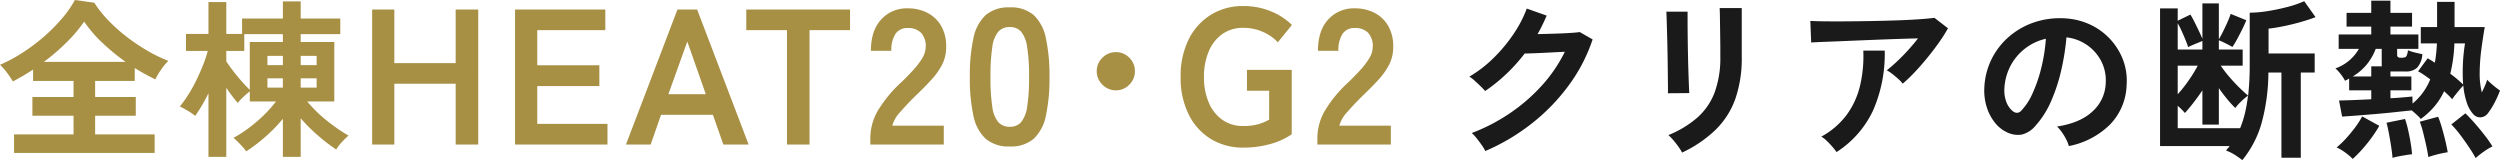
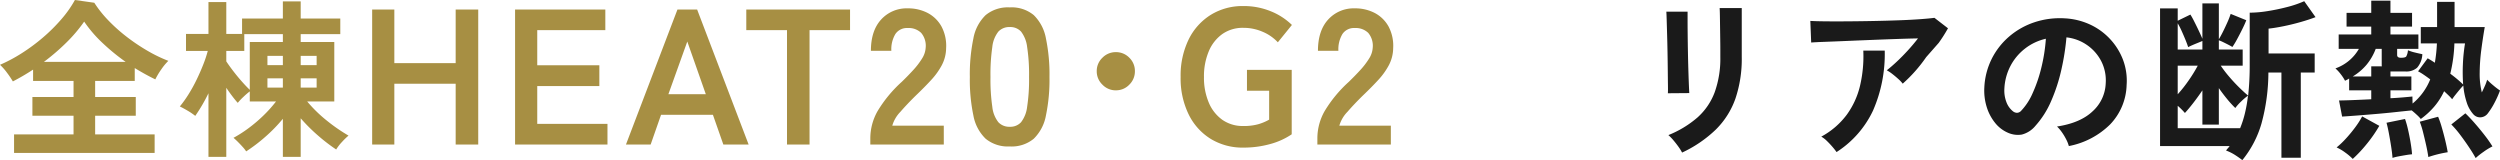
<svg xmlns="http://www.w3.org/2000/svg" width="583.32" height="37.36" viewBox="0 0 583.32 37.36">
  <g id="グループ_78454" data-name="グループ 78454" transform="translate(-696.36 -2470.28)">
    <path id="パス_147286" data-name="パス 147286" d="M3.64,1.96V-2.36H17.52V-6.72H7.92v-4.36h9.6v-3.76H8.08v-2.64q-1.16.76-2.36,1.46t-2.36,1.3A20.685,20.685,0,0,0,2-16.74,12.7,12.7,0,0,0,.36-18.6a35.886,35.886,0,0,0,5.1-2.72A43.358,43.358,0,0,0,10.42-25a39.521,39.521,0,0,0,4.3-4.28,26.037,26.037,0,0,0,3.12-4.44l4.52.64a26.415,26.415,0,0,0,3.28,4.12,38.506,38.506,0,0,0,4.3,3.84,44.794,44.794,0,0,0,4.82,3.24,33.935,33.935,0,0,0,4.88,2.36A13.025,13.025,0,0,0,38-17.54a17.132,17.132,0,0,0-1.4,2.34q-1.16-.56-2.36-1.22T31.8-17.84v3H22.56v3.76h9.48v4.36H22.56v4.36H36.44V1.96ZM10.6-19.28H29.68a48.53,48.53,0,0,1-5.4-4.42A29.66,29.66,0,0,1,20-28.68a34.274,34.274,0,0,1-4.12,4.86A49.714,49.714,0,0,1,10.6-19.28ZM49,2.88V-11.96a39,39,0,0,1-3.08,5.28,14.157,14.157,0,0,0-1.76-1.2q-1.08-.64-1.84-1a26.311,26.311,0,0,0,2.02-2.82,35.24,35.24,0,0,0,1.9-3.44q.88-1.82,1.56-3.56a27.7,27.7,0,0,0,1.04-3.14H43.76V-25.8H49v-7.44h4.16v7.44h3.68v-3.6h9.52v-4h4.16v4h9.24v3.64H70.52v1.84h7.84v13.88H72.04a31.893,31.893,0,0,0,4.6,4.48,40.007,40.007,0,0,0,5.04,3.48,15.4,15.4,0,0,0-1.54,1.5A10.392,10.392,0,0,0,78.8,1.16a41.3,41.3,0,0,1-4.2-3.22,40.451,40.451,0,0,1-4.08-4.06v9H66.36V-6A35.816,35.816,0,0,1,62.2-1.74,38.394,38.394,0,0,1,57.8,1.6,8.26,8.26,0,0,0,56.98.56q-.54-.6-1.12-1.18t-1.02-.94a29.281,29.281,0,0,0,3.44-2.2A33.878,33.878,0,0,0,61.76-6.7a30.146,30.146,0,0,0,3-3.34H58.64V-12.4a17.53,17.53,0,0,0-1.52,1.32,13.107,13.107,0,0,0-1.28,1.36q-.52-.56-1.24-1.5t-1.44-2.02V2.88Zm9.64-15.64V-23.92h7.72v-1.84h-9v3.92h-4.2v2.44q.6.92,1.56,2.18t2.02,2.46Q57.8-13.56,58.64-12.76Zm11.88-.52h3.72v-2.16H70.52Zm0-5.24h3.72v-2.16H70.52Zm-7.76,5.24h3.6v-2.16h-3.6Zm0-5.24h3.6v-2.16h-3.6ZM87.195,0V-31.5H92.37v12.51h14.31V-31.5h5.265V0H106.68V-14.175H92.37V0ZM120.54,0V-31.5H141.6v4.815H125.715v8.19h14.49v4.86h-14.49v8.82H142.1V0Zm25.875,0L158.43-31.5h4.59L175.035,0h-5.9l-2.43-6.93H154.6L152.175,0Zm9.9-11.745h8.73l-4.32-12.285ZM183.99,0V-26.685h-9.5V-31.5h24.21v4.815h-9.45V0Zm19.44,0V-1.485a12.89,12.89,0,0,1,1.688-6.3,30.181,30.181,0,0,1,5.648-6.84q1.4-1.35,2.655-2.723a17.556,17.556,0,0,0,2.07-2.7,5.284,5.284,0,0,0,.855-2.542,4.646,4.646,0,0,0-1.057-3.465,4.181,4.181,0,0,0-3.128-1.125,3.241,3.241,0,0,0-2.88,1.395,6.929,6.929,0,0,0-.945,3.915h-4.77q0-4.68,2.385-7.29a8.021,8.021,0,0,1,6.21-2.61,9.831,9.831,0,0,1,4.658,1.08,7.837,7.837,0,0,1,3.217,3.15,9.6,9.6,0,0,1,1.08,5.085,8.7,8.7,0,0,1-.99,3.915,16.5,16.5,0,0,1-2.5,3.488q-1.553,1.688-3.533,3.578-2.07,2.025-3.667,3.87a7.589,7.589,0,0,0-1.868,3.2h12.015V0Zm32.535.45a8.174,8.174,0,0,1-5.625-1.8,10.014,10.014,0,0,1-2.857-5.4,40.818,40.818,0,0,1-.833-9,41.132,41.132,0,0,1,.833-9.022,10.031,10.031,0,0,1,2.857-5.423,8.174,8.174,0,0,1,5.625-1.8,8.087,8.087,0,0,1,5.6,1.8,10.113,10.113,0,0,1,2.835,5.423,41.132,41.132,0,0,1,.833,9.022,40.818,40.818,0,0,1-.833,9,10.1,10.1,0,0,1-2.835,5.4A8.087,8.087,0,0,1,235.965.45Zm0-4.59A3.391,3.391,0,0,0,238.6-5.2a7.226,7.226,0,0,0,1.417-3.577,41.867,41.867,0,0,0,.45-6.975,42.225,42.225,0,0,0-.45-7.02,7.226,7.226,0,0,0-1.417-3.578,3.391,3.391,0,0,0-2.633-1.058,3.463,3.463,0,0,0-2.655,1.058,6.956,6.956,0,0,0-1.417,3.578,44.409,44.409,0,0,0-.428,7.02,44.033,44.033,0,0,0,.428,6.975A6.956,6.956,0,0,0,233.31-5.2,3.463,3.463,0,0,0,235.965-4.14Zm24.75-8.5a4.279,4.279,0,0,1-3.128-1.328A4.279,4.279,0,0,1,256.26-17.1a4.256,4.256,0,0,1,1.327-3.15,4.315,4.315,0,0,1,3.128-1.305,4.292,4.292,0,0,1,3.15,1.305,4.292,4.292,0,0,1,1.3,3.15,4.315,4.315,0,0,1-1.3,3.128A4.256,4.256,0,0,1,260.715-12.645ZM290.46.72A14.227,14.227,0,0,1,282.878-1.3,13.842,13.842,0,0,1,277.7-7.043a19.147,19.147,0,0,1-1.867-8.707A19.254,19.254,0,0,1,277.7-24.5a14,14,0,0,1,5.175-5.76,14.108,14.108,0,0,1,7.582-2.048,16.515,16.515,0,0,1,6.457,1.238A15.034,15.034,0,0,1,301.8-27.9l-3.285,4.05a10.209,10.209,0,0,0-3.487-2.43,11.169,11.169,0,0,0-4.568-.945,8.269,8.269,0,0,0-4.883,1.44,9.331,9.331,0,0,0-3.172,4.028,14.956,14.956,0,0,0-1.125,6.007A14.834,14.834,0,0,0,282.4-9.788a9.331,9.331,0,0,0,3.172,4.028,8.269,8.269,0,0,0,4.883,1.44,12.42,12.42,0,0,0,3.533-.427,11.582,11.582,0,0,0,2.5-1.057v-6.75h-5.175v-4.86h10.44v15.03a16.645,16.645,0,0,1-5.018,2.272A23,23,0,0,1,290.46.72ZM307.74,0V-1.485a12.89,12.89,0,0,1,1.688-6.3,30.182,30.182,0,0,1,5.647-6.84q1.395-1.35,2.655-2.723a17.557,17.557,0,0,0,2.07-2.7,5.284,5.284,0,0,0,.855-2.542,4.646,4.646,0,0,0-1.057-3.465,4.181,4.181,0,0,0-3.128-1.125,3.241,3.241,0,0,0-2.88,1.395,6.929,6.929,0,0,0-.945,3.915h-4.77q0-4.68,2.385-7.29a8.021,8.021,0,0,1,6.21-2.61,9.831,9.831,0,0,1,4.658,1.08,7.837,7.837,0,0,1,3.217,3.15,9.6,9.6,0,0,1,1.08,5.085,8.7,8.7,0,0,1-.99,3.915,16.5,16.5,0,0,1-2.5,3.488q-1.553,1.688-3.533,3.578-2.07,2.025-3.667,3.87a7.589,7.589,0,0,0-1.867,3.2h12.015V0Z" transform="translate(696 2504)" fill="#a78f43" />
    <g id="グループ_78453" data-name="グループ 78453">
-       <path id="パス_147287" data-name="パス 147287" d="M8.92,1.52A9.641,9.641,0,0,0,8.08.12Q7.52-.68,6.9-1.46A8.7,8.7,0,0,0,5.76-2.68a42.914,42.914,0,0,0,9.02-4.7,41.063,41.063,0,0,0,7.44-6.5,33.64,33.64,0,0,0,5.26-7.76q-1.68.08-3.58.18t-3.46.16q-1.56.06-2.32.06a40.6,40.6,0,0,1-4.3,4.78,38.661,38.661,0,0,1-4.94,3.98,13.479,13.479,0,0,0-1.02-1.08Q7.2-14.2,6.5-14.84a8.328,8.328,0,0,0-1.3-1,28.52,28.52,0,0,0,5.6-4.3,35.957,35.957,0,0,0,4.68-5.6,27.693,27.693,0,0,0,3.12-5.98l4.64,1.64q-.48,1.12-1,2.2t-1.12,2.12q1.72-.04,3.74-.1t3.7-.16q1.68-.1,2.4-.22l3,1.72a38.464,38.464,0,0,1-5.54,10.68,45.581,45.581,0,0,1-8.64,8.92A48.13,48.13,0,0,1,8.92,1.52Z" transform="translate(1034 2504)" fill="#1a1a1a" />
      <path id="パス_147288" data-name="パス 147288" d="M14.84,1.88A10.383,10.383,0,0,0,14.02.56Q13.48-.2,12.84-.96a10.806,10.806,0,0,0-1.2-1.24,23.9,23.9,0,0,0,6.8-4.12,14.841,14.841,0,0,0,4-5.86,23.182,23.182,0,0,0,1.32-8.26v-1.84q0-.88-.02-2.28t-.04-2.88q-.02-1.48-.04-2.68t-.06-1.72h5.16v11.4a28.944,28.944,0,0,1-1.48,9.74,19.062,19.062,0,0,1-4.56,7.2A28.911,28.911,0,0,1,14.84,1.88ZM11.52-11.96q.04-.36.02-1.78T11.5-17.2q-.02-2.04-.06-4.28t-.1-4.28q-.06-2.04-.1-3.46T11.16-31h4.96v1.84q0,1.4.02,3.38t.06,4.14q.04,2.16.1,4.18t.12,3.48q.06,1.46.1,1.98Z" transform="translate(1074 2504)" fill="#1a1a1a" />
-       <path id="パス_147289" data-name="パス 147289" d="M26.32-14.2a8.069,8.069,0,0,0-1.02-1.08q-.66-.6-1.38-1.16a9.419,9.419,0,0,0-1.32-.88q1.08-.84,2.36-2.04t2.56-2.6q1.28-1.4,2.36-2.8-2.2.04-5.06.14t-5.88.22q-3.02.12-5.82.24t-4.96.2q-2.16.08-3.2.16l-.2-5.04q1.32.08,3.62.1t5.16,0q2.86-.02,5.9-.08t5.86-.16q2.82-.1,5.04-.26t3.38-.32l3.16,2.44a35.163,35.163,0,0,1-2.16,3.4q-1.28,1.8-2.74,3.58t-2.92,3.32A34.442,34.442,0,0,1,26.32-14.2ZM10.88,1.76A15.463,15.463,0,0,0,9.92.54q-.6-.7-1.28-1.36A6.534,6.534,0,0,0,7.32-1.84a18.214,18.214,0,0,0,5.92-5.08,18.88,18.88,0,0,0,3.12-6.8,30.1,30.1,0,0,0,.76-8.2h5A32.87,32.87,0,0,1,19.38-7.9,23.264,23.264,0,0,1,10.88,1.76ZM65.08.36a7.693,7.693,0,0,0-.6-1.52,13.039,13.039,0,0,0-1.02-1.7A8.62,8.62,0,0,0,62.32-4.2q5.48-.84,8.34-3.58a9.242,9.242,0,0,0,3.02-6.46,9.86,9.86,0,0,0-1.08-5.28,10.32,10.32,0,0,0-3.38-3.76A10.306,10.306,0,0,0,64.52-25a56.093,56.093,0,0,1-1.2,7.6,39.8,39.8,0,0,1-2.38,7.28,21,21,0,0,1-3.66,5.76A6.06,6.06,0,0,1,54.1-2.32a5.7,5.7,0,0,1-3.26-.44,7.783,7.783,0,0,1-2.96-2.28,11.026,11.026,0,0,1-1.96-3.7,12.916,12.916,0,0,1-.56-4.58,16.681,16.681,0,0,1,1.72-6.66,16.737,16.737,0,0,1,4.08-5.22,17.512,17.512,0,0,1,5.88-3.32,18.826,18.826,0,0,1,7.08-.92,15.919,15.919,0,0,1,5.72,1.36,14.918,14.918,0,0,1,4.7,3.3,14.89,14.89,0,0,1,3.12,4.86,13.847,13.847,0,0,1,.9,6.04A13.794,13.794,0,0,1,74.72-4.7,18.632,18.632,0,0,1,65.08.36Zm-13-8.08A1.542,1.542,0,0,0,53-7.4a1.383,1.383,0,0,0,.96-.48,14.116,14.116,0,0,0,2.66-4.08,33.163,33.163,0,0,0,2.04-5.96,39.646,39.646,0,0,0,1.06-6.76,12.342,12.342,0,0,0-4.9,2.32,12.387,12.387,0,0,0-3.38,4.06,12.707,12.707,0,0,0-1.4,5.22,7.534,7.534,0,0,0,.5,3.26A4.937,4.937,0,0,0,52.08-7.72ZM105.56,3.64q-.88-.68-1.8-1.26a10.716,10.716,0,0,0-2-.98,5.494,5.494,0,0,1,.42-.52,5.494,5.494,0,0,0,.42-.52H86.36V-31.76h4.12v2.88l2.96-1.44a16.642,16.642,0,0,1,.86,1.54q.54,1.06,1.08,2.2t.86,1.9v-8.24h3.84v8.36q.44-.72.96-1.76t1.02-2.16a19.484,19.484,0,0,0,.78-2L106.48-29q-.28.76-.88,1.98t-1.24,2.4a19.248,19.248,0,0,1-1.12,1.86q-.32-.2-.94-.52t-1.24-.62a8.836,8.836,0,0,0-.98-.42v2.16h5.56v3.76h-5.12a27.53,27.53,0,0,0,1.94,2.54q1.14,1.34,2.34,2.52t2.12,1.94a67.009,67.009,0,0,0,.36-7.2V-30.76a27.21,27.21,0,0,0,4.12-.36,46.6,46.6,0,0,0,4.62-.96A25.079,25.079,0,0,0,120-33.44l2.64,3.72q-1.56.6-3.54,1.16t-3.94.96q-1.96.4-3.48.56v5.8h10.76v4.44H119.2V3.08h-4.52V-16.8h-3.04a45.717,45.717,0,0,1-1.62,11.92A24.075,24.075,0,0,1,105.56,3.64ZM90.48-3.8h14.56a23.71,23.71,0,0,0,1.14-3.56,33.521,33.521,0,0,0,.7-4.04,13.288,13.288,0,0,0-1.56,1.32,11.229,11.229,0,0,0-1.4,1.56,23.754,23.754,0,0,1-1.9-2.08q-1.02-1.24-1.94-2.56v8.52H96.24v-8q-1,1.48-2.08,2.88t-2,2.4a16.538,16.538,0,0,0-1.68-1.68Zm0-7.92a31.234,31.234,0,0,0,2.56-3.24,32.768,32.768,0,0,0,2.12-3.44H90.48Zm0-10.44h5.76v-2q-.36.16-1.06.44t-1.34.56q-.64.28-.92.44-.24-.76-.66-1.78t-.88-2.04a15.918,15.918,0,0,0-.9-1.74ZM147.2-5.96a8.867,8.867,0,0,0-.9-.94q-.62-.58-1.22-1.06-1.6.16-3.82.4t-4.58.44q-2.36.2-4.44.36t-3.4.24l-.72-3.76q.96,0,3.04-.08t4.48-.2v-2.08h-5.16V-15.4a4.47,4.47,0,0,1-.48.28l-.48.24a9.676,9.676,0,0,0-.96-1.48,9.518,9.518,0,0,0-1.28-1.4,10.225,10.225,0,0,0,5.48-4.56h-4.72v-3.36h7.6v-1.84h-5.76v-3.2h5.76v-2.84h4.48v2.84h5.04v3.2h-5.04v1.84h6.52v3.36h-4.96v1.44q0,.64.88.64,1,0,1.24-.3a3.54,3.54,0,0,0,.4-1.46,9.322,9.322,0,0,0,1.66.54q1.06.26,1.7.38a5.142,5.142,0,0,1-1.22,3.16,3.806,3.806,0,0,1-2.7.88h-3.52v1.16H145v3.24h-4.88v1.84q1.6-.08,2.96-.2t2.16-.2l.04,1.64a14.154,14.154,0,0,0,4.12-5.64q-.8-.6-1.54-1.1a11.884,11.884,0,0,0-1.3-.78l2.24-3.04q.36.2.78.46t.9.58a36.192,36.192,0,0,0,.48-4.52H147.2v-3.8H151v-5.88h4.08v5.88h7.04q-.44,2.52-.8,5.28a44.062,44.062,0,0,0-.38,5.36,17.808,17.808,0,0,0,.5,4.6q.4-.8.74-1.58a9.932,9.932,0,0,0,.5-1.38,15.839,15.839,0,0,0,1.36,1.26,18.318,18.318,0,0,0,1.64,1.26,23.272,23.272,0,0,1-1.32,2.94,16.343,16.343,0,0,1-1.48,2.34,2.273,2.273,0,0,1-1.76.98,2.1,2.1,0,0,1-1.68-.74,7.57,7.57,0,0,1-1.54-2.78,17.41,17.41,0,0,1-.78-3.9q-.36.36-.86.96t-.98,1.2a12.263,12.263,0,0,0-.76,1.04,10.223,10.223,0,0,0-.84-.9q-.48-.46-1.04-.98a15.868,15.868,0,0,1-2.32,3.62A18.286,18.286,0,0,1,147.2-5.96ZM160,3.16q-.56-1.04-1.52-2.48T156.44-2.2a23.161,23.161,0,0,0-2.12-2.48l3.28-2.6q1.08,1.04,2.28,2.42t2.28,2.78A28.052,28.052,0,0,1,163.92.44a14.578,14.578,0,0,0-2.1,1.28A18.079,18.079,0,0,0,160,3.16Zm-28.68.2a12.544,12.544,0,0,0-1.74-1.48,10.923,10.923,0,0,0-2.02-1.2,20.556,20.556,0,0,0,2.18-2.08,31.759,31.759,0,0,0,2.16-2.62,19.185,19.185,0,0,0,1.62-2.54l4,2.2a31.465,31.465,0,0,1-2.94,4.24A31.269,31.269,0,0,1,131.32,3.36Zm17.64-.44q-.16-1.16-.5-2.7t-.72-3.04a20.266,20.266,0,0,0-.78-2.5l4.28-1.16a21.291,21.291,0,0,1,.84,2.42q.44,1.5.82,3.08t.58,2.78a27.972,27.972,0,0,0-4.52,1.12Zm-8.36.2Q140.52,2,140.28.46t-.52-3.04q-.28-1.5-.56-2.5l4.32-.88a22.033,22.033,0,0,1,.7,2.48q.34,1.48.6,3.04t.34,2.72q-.56.04-1.4.18t-1.7.3A11.124,11.124,0,0,0,140.6,3.12ZM157.08-14a41.552,41.552,0,0,1-.06-4.68,40.458,40.458,0,0,1,.5-4.92h-2.48a34.167,34.167,0,0,1-.96,7.08q.92.68,1.7,1.34T157.08-14Zm-25.76-1.88h4.32v-2.36h2.48a1.315,1.315,0,0,1-.04-.32v-3.76h-1.4a13.123,13.123,0,0,1-2.1,3.66A12.872,12.872,0,0,1,131.32-15.88Z" transform="translate(1114 2504)" fill="#1a1a1a" />
+       <path id="パス_147289" data-name="パス 147289" d="M26.32-14.2a8.069,8.069,0,0,0-1.02-1.08q-.66-.6-1.38-1.16a9.419,9.419,0,0,0-1.32-.88q1.08-.84,2.36-2.04t2.56-2.6q1.28-1.4,2.36-2.8-2.2.04-5.06.14t-5.88.22q-3.02.12-5.82.24t-4.96.2q-2.16.08-3.2.16l-.2-5.04q1.32.08,3.62.1t5.16,0q2.86-.02,5.9-.08t5.86-.16q2.82-.1,5.04-.26t3.38-.32l3.16,2.44a35.163,35.163,0,0,1-2.16,3.4t-2.92,3.32A34.442,34.442,0,0,1,26.32-14.2ZM10.88,1.76A15.463,15.463,0,0,0,9.92.54q-.6-.7-1.28-1.36A6.534,6.534,0,0,0,7.32-1.84a18.214,18.214,0,0,0,5.92-5.08,18.88,18.88,0,0,0,3.12-6.8,30.1,30.1,0,0,0,.76-8.2h5A32.87,32.87,0,0,1,19.38-7.9,23.264,23.264,0,0,1,10.88,1.76ZM65.08.36a7.693,7.693,0,0,0-.6-1.52,13.039,13.039,0,0,0-1.02-1.7A8.62,8.62,0,0,0,62.32-4.2q5.48-.84,8.34-3.58a9.242,9.242,0,0,0,3.02-6.46,9.86,9.86,0,0,0-1.08-5.28,10.32,10.32,0,0,0-3.38-3.76A10.306,10.306,0,0,0,64.52-25a56.093,56.093,0,0,1-1.2,7.6,39.8,39.8,0,0,1-2.38,7.28,21,21,0,0,1-3.66,5.76A6.06,6.06,0,0,1,54.1-2.32a5.7,5.7,0,0,1-3.26-.44,7.783,7.783,0,0,1-2.96-2.28,11.026,11.026,0,0,1-1.96-3.7,12.916,12.916,0,0,1-.56-4.58,16.681,16.681,0,0,1,1.72-6.66,16.737,16.737,0,0,1,4.08-5.22,17.512,17.512,0,0,1,5.88-3.32,18.826,18.826,0,0,1,7.08-.92,15.919,15.919,0,0,1,5.72,1.36,14.918,14.918,0,0,1,4.7,3.3,14.89,14.89,0,0,1,3.12,4.86,13.847,13.847,0,0,1,.9,6.04A13.794,13.794,0,0,1,74.72-4.7,18.632,18.632,0,0,1,65.08.36Zm-13-8.08A1.542,1.542,0,0,0,53-7.4a1.383,1.383,0,0,0,.96-.48,14.116,14.116,0,0,0,2.66-4.08,33.163,33.163,0,0,0,2.04-5.96,39.646,39.646,0,0,0,1.06-6.76,12.342,12.342,0,0,0-4.9,2.32,12.387,12.387,0,0,0-3.38,4.06,12.707,12.707,0,0,0-1.4,5.22,7.534,7.534,0,0,0,.5,3.26A4.937,4.937,0,0,0,52.08-7.72ZM105.56,3.64q-.88-.68-1.8-1.26a10.716,10.716,0,0,0-2-.98,5.494,5.494,0,0,1,.42-.52,5.494,5.494,0,0,0,.42-.52H86.36V-31.76h4.12v2.88l2.96-1.44a16.642,16.642,0,0,1,.86,1.54q.54,1.06,1.08,2.2t.86,1.9v-8.24h3.84v8.36q.44-.72.96-1.76t1.02-2.16a19.484,19.484,0,0,0,.78-2L106.48-29q-.28.76-.88,1.98t-1.24,2.4a19.248,19.248,0,0,1-1.12,1.86q-.32-.2-.94-.52t-1.24-.62a8.836,8.836,0,0,0-.98-.42v2.16h5.56v3.76h-5.12a27.53,27.53,0,0,0,1.94,2.54q1.14,1.34,2.34,2.52t2.12,1.94a67.009,67.009,0,0,0,.36-7.2V-30.76a27.21,27.21,0,0,0,4.12-.36,46.6,46.6,0,0,0,4.62-.96A25.079,25.079,0,0,0,120-33.44l2.64,3.72q-1.56.6-3.54,1.16t-3.94.96q-1.96.4-3.48.56v5.8h10.76v4.44H119.2V3.08h-4.52V-16.8h-3.04a45.717,45.717,0,0,1-1.62,11.92A24.075,24.075,0,0,1,105.56,3.64ZM90.48-3.8h14.56a23.71,23.71,0,0,0,1.14-3.56,33.521,33.521,0,0,0,.7-4.04,13.288,13.288,0,0,0-1.56,1.32,11.229,11.229,0,0,0-1.4,1.56,23.754,23.754,0,0,1-1.9-2.08q-1.02-1.24-1.94-2.56v8.52H96.24v-8q-1,1.48-2.08,2.88t-2,2.4a16.538,16.538,0,0,0-1.68-1.68Zm0-7.92a31.234,31.234,0,0,0,2.56-3.24,32.768,32.768,0,0,0,2.12-3.44H90.48Zm0-10.44h5.76v-2q-.36.16-1.06.44t-1.34.56q-.64.28-.92.44-.24-.76-.66-1.78t-.88-2.04a15.918,15.918,0,0,0-.9-1.74ZM147.2-5.96a8.867,8.867,0,0,0-.9-.94q-.62-.58-1.22-1.06-1.6.16-3.82.4t-4.58.44q-2.36.2-4.44.36t-3.4.24l-.72-3.76q.96,0,3.04-.08t4.48-.2v-2.08h-5.16V-15.4a4.47,4.47,0,0,1-.48.28l-.48.24a9.676,9.676,0,0,0-.96-1.48,9.518,9.518,0,0,0-1.28-1.4,10.225,10.225,0,0,0,5.48-4.56h-4.72v-3.36h7.6v-1.84h-5.76v-3.2h5.76v-2.84h4.48v2.84h5.04v3.2h-5.04v1.84h6.52v3.36h-4.96v1.44q0,.64.88.64,1,0,1.24-.3a3.54,3.54,0,0,0,.4-1.46,9.322,9.322,0,0,0,1.66.54q1.06.26,1.7.38a5.142,5.142,0,0,1-1.22,3.16,3.806,3.806,0,0,1-2.7.88h-3.52v1.16H145v3.24h-4.88v1.84q1.6-.08,2.96-.2t2.16-.2l.04,1.64a14.154,14.154,0,0,0,4.12-5.64q-.8-.6-1.54-1.1a11.884,11.884,0,0,0-1.3-.78l2.24-3.04q.36.2.78.46t.9.58a36.192,36.192,0,0,0,.48-4.52H147.2v-3.8H151v-5.88h4.08v5.88h7.04q-.44,2.52-.8,5.28a44.062,44.062,0,0,0-.38,5.36,17.808,17.808,0,0,0,.5,4.6q.4-.8.74-1.58a9.932,9.932,0,0,0,.5-1.38,15.839,15.839,0,0,0,1.36,1.26,18.318,18.318,0,0,0,1.64,1.26,23.272,23.272,0,0,1-1.32,2.94,16.343,16.343,0,0,1-1.48,2.34,2.273,2.273,0,0,1-1.76.98,2.1,2.1,0,0,1-1.68-.74,7.57,7.57,0,0,1-1.54-2.78,17.41,17.41,0,0,1-.78-3.9q-.36.36-.86.96t-.98,1.2a12.263,12.263,0,0,0-.76,1.04,10.223,10.223,0,0,0-.84-.9q-.48-.46-1.04-.98a15.868,15.868,0,0,1-2.32,3.62A18.286,18.286,0,0,1,147.2-5.96ZM160,3.16q-.56-1.04-1.52-2.48T156.44-2.2a23.161,23.161,0,0,0-2.12-2.48l3.28-2.6q1.08,1.04,2.28,2.42t2.28,2.78A28.052,28.052,0,0,1,163.92.44a14.578,14.578,0,0,0-2.1,1.28A18.079,18.079,0,0,0,160,3.16Zm-28.68.2a12.544,12.544,0,0,0-1.74-1.48,10.923,10.923,0,0,0-2.02-1.2,20.556,20.556,0,0,0,2.18-2.08,31.759,31.759,0,0,0,2.16-2.62,19.185,19.185,0,0,0,1.62-2.54l4,2.2a31.465,31.465,0,0,1-2.94,4.24A31.269,31.269,0,0,1,131.32,3.36Zm17.64-.44q-.16-1.16-.5-2.7t-.72-3.04a20.266,20.266,0,0,0-.78-2.5l4.28-1.16a21.291,21.291,0,0,1,.84,2.42q.44,1.5.82,3.08t.58,2.78a27.972,27.972,0,0,0-4.52,1.12Zm-8.36.2Q140.52,2,140.28.46t-.52-3.04q-.28-1.5-.56-2.5l4.32-.88a22.033,22.033,0,0,1,.7,2.48q.34,1.48.6,3.04t.34,2.72q-.56.04-1.4.18t-1.7.3A11.124,11.124,0,0,0,140.6,3.12ZM157.08-14a41.552,41.552,0,0,1-.06-4.68,40.458,40.458,0,0,1,.5-4.92h-2.48a34.167,34.167,0,0,1-.96,7.08q.92.68,1.7,1.34T157.08-14Zm-25.76-1.88h4.32v-2.36h2.48a1.315,1.315,0,0,1-.04-.32v-3.76h-1.4a13.123,13.123,0,0,1-2.1,3.66A12.872,12.872,0,0,1,131.32-15.88Z" transform="translate(1114 2504)" fill="#1a1a1a" />
    </g>
  </g>
</svg>